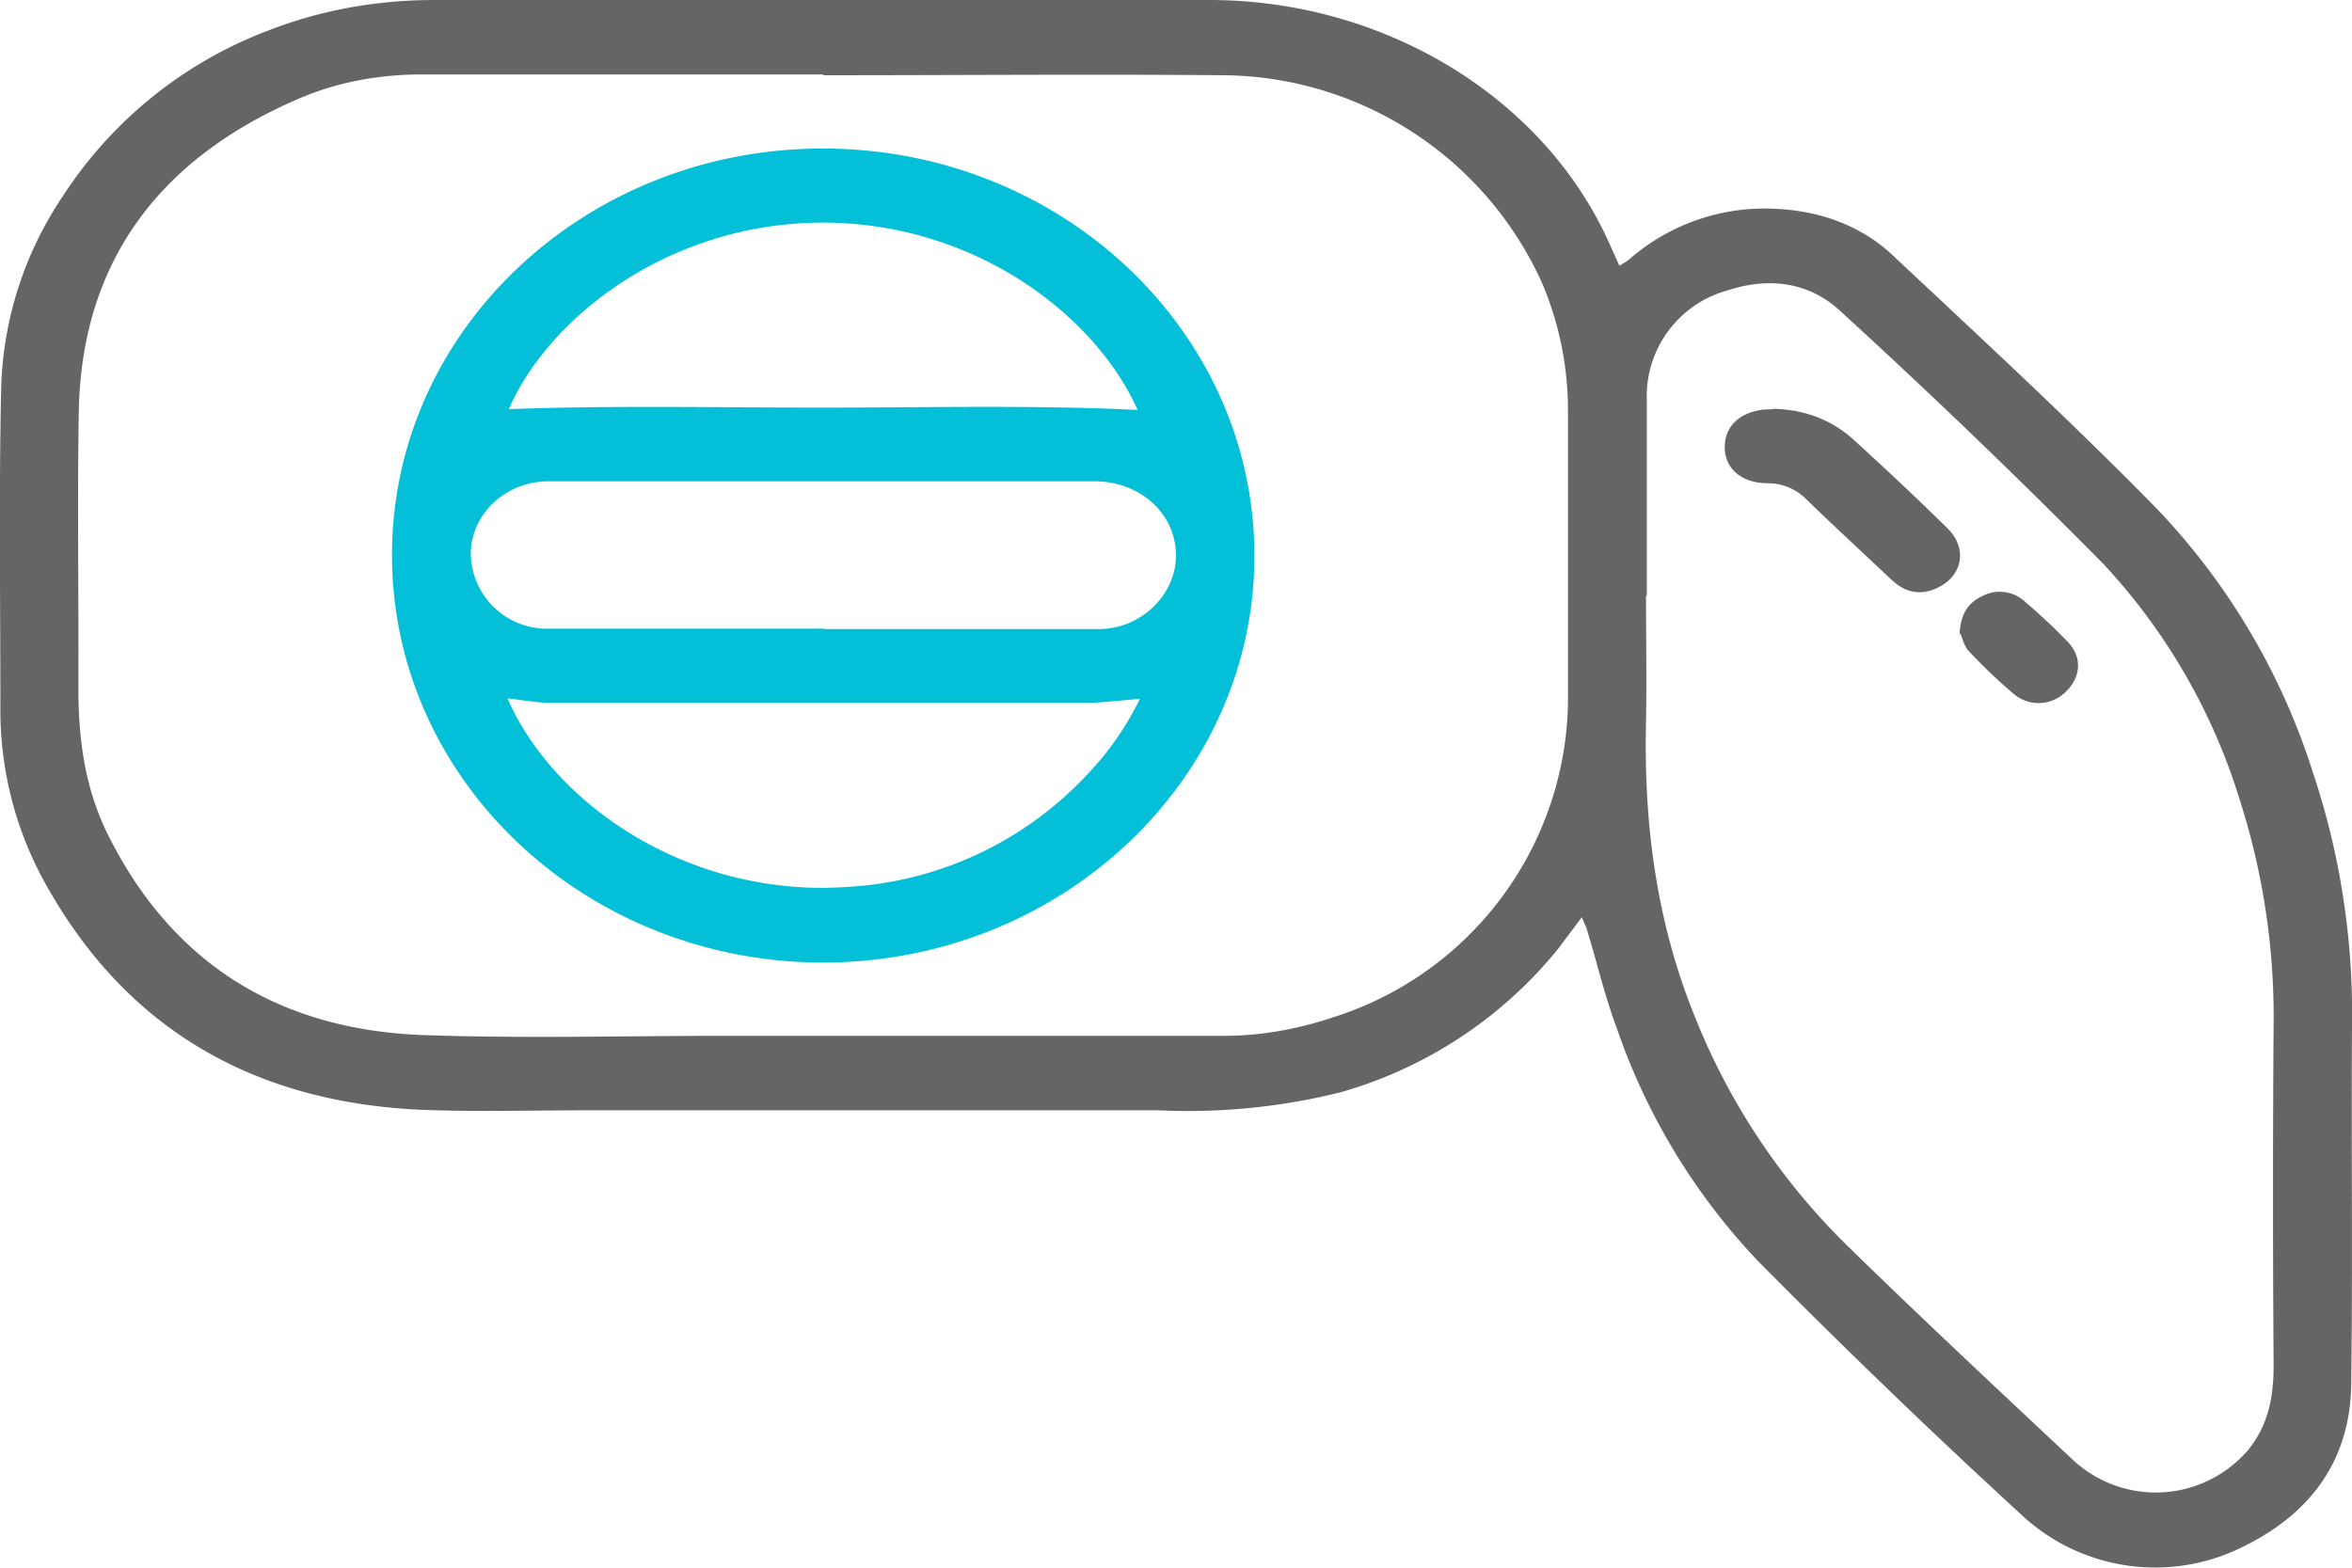
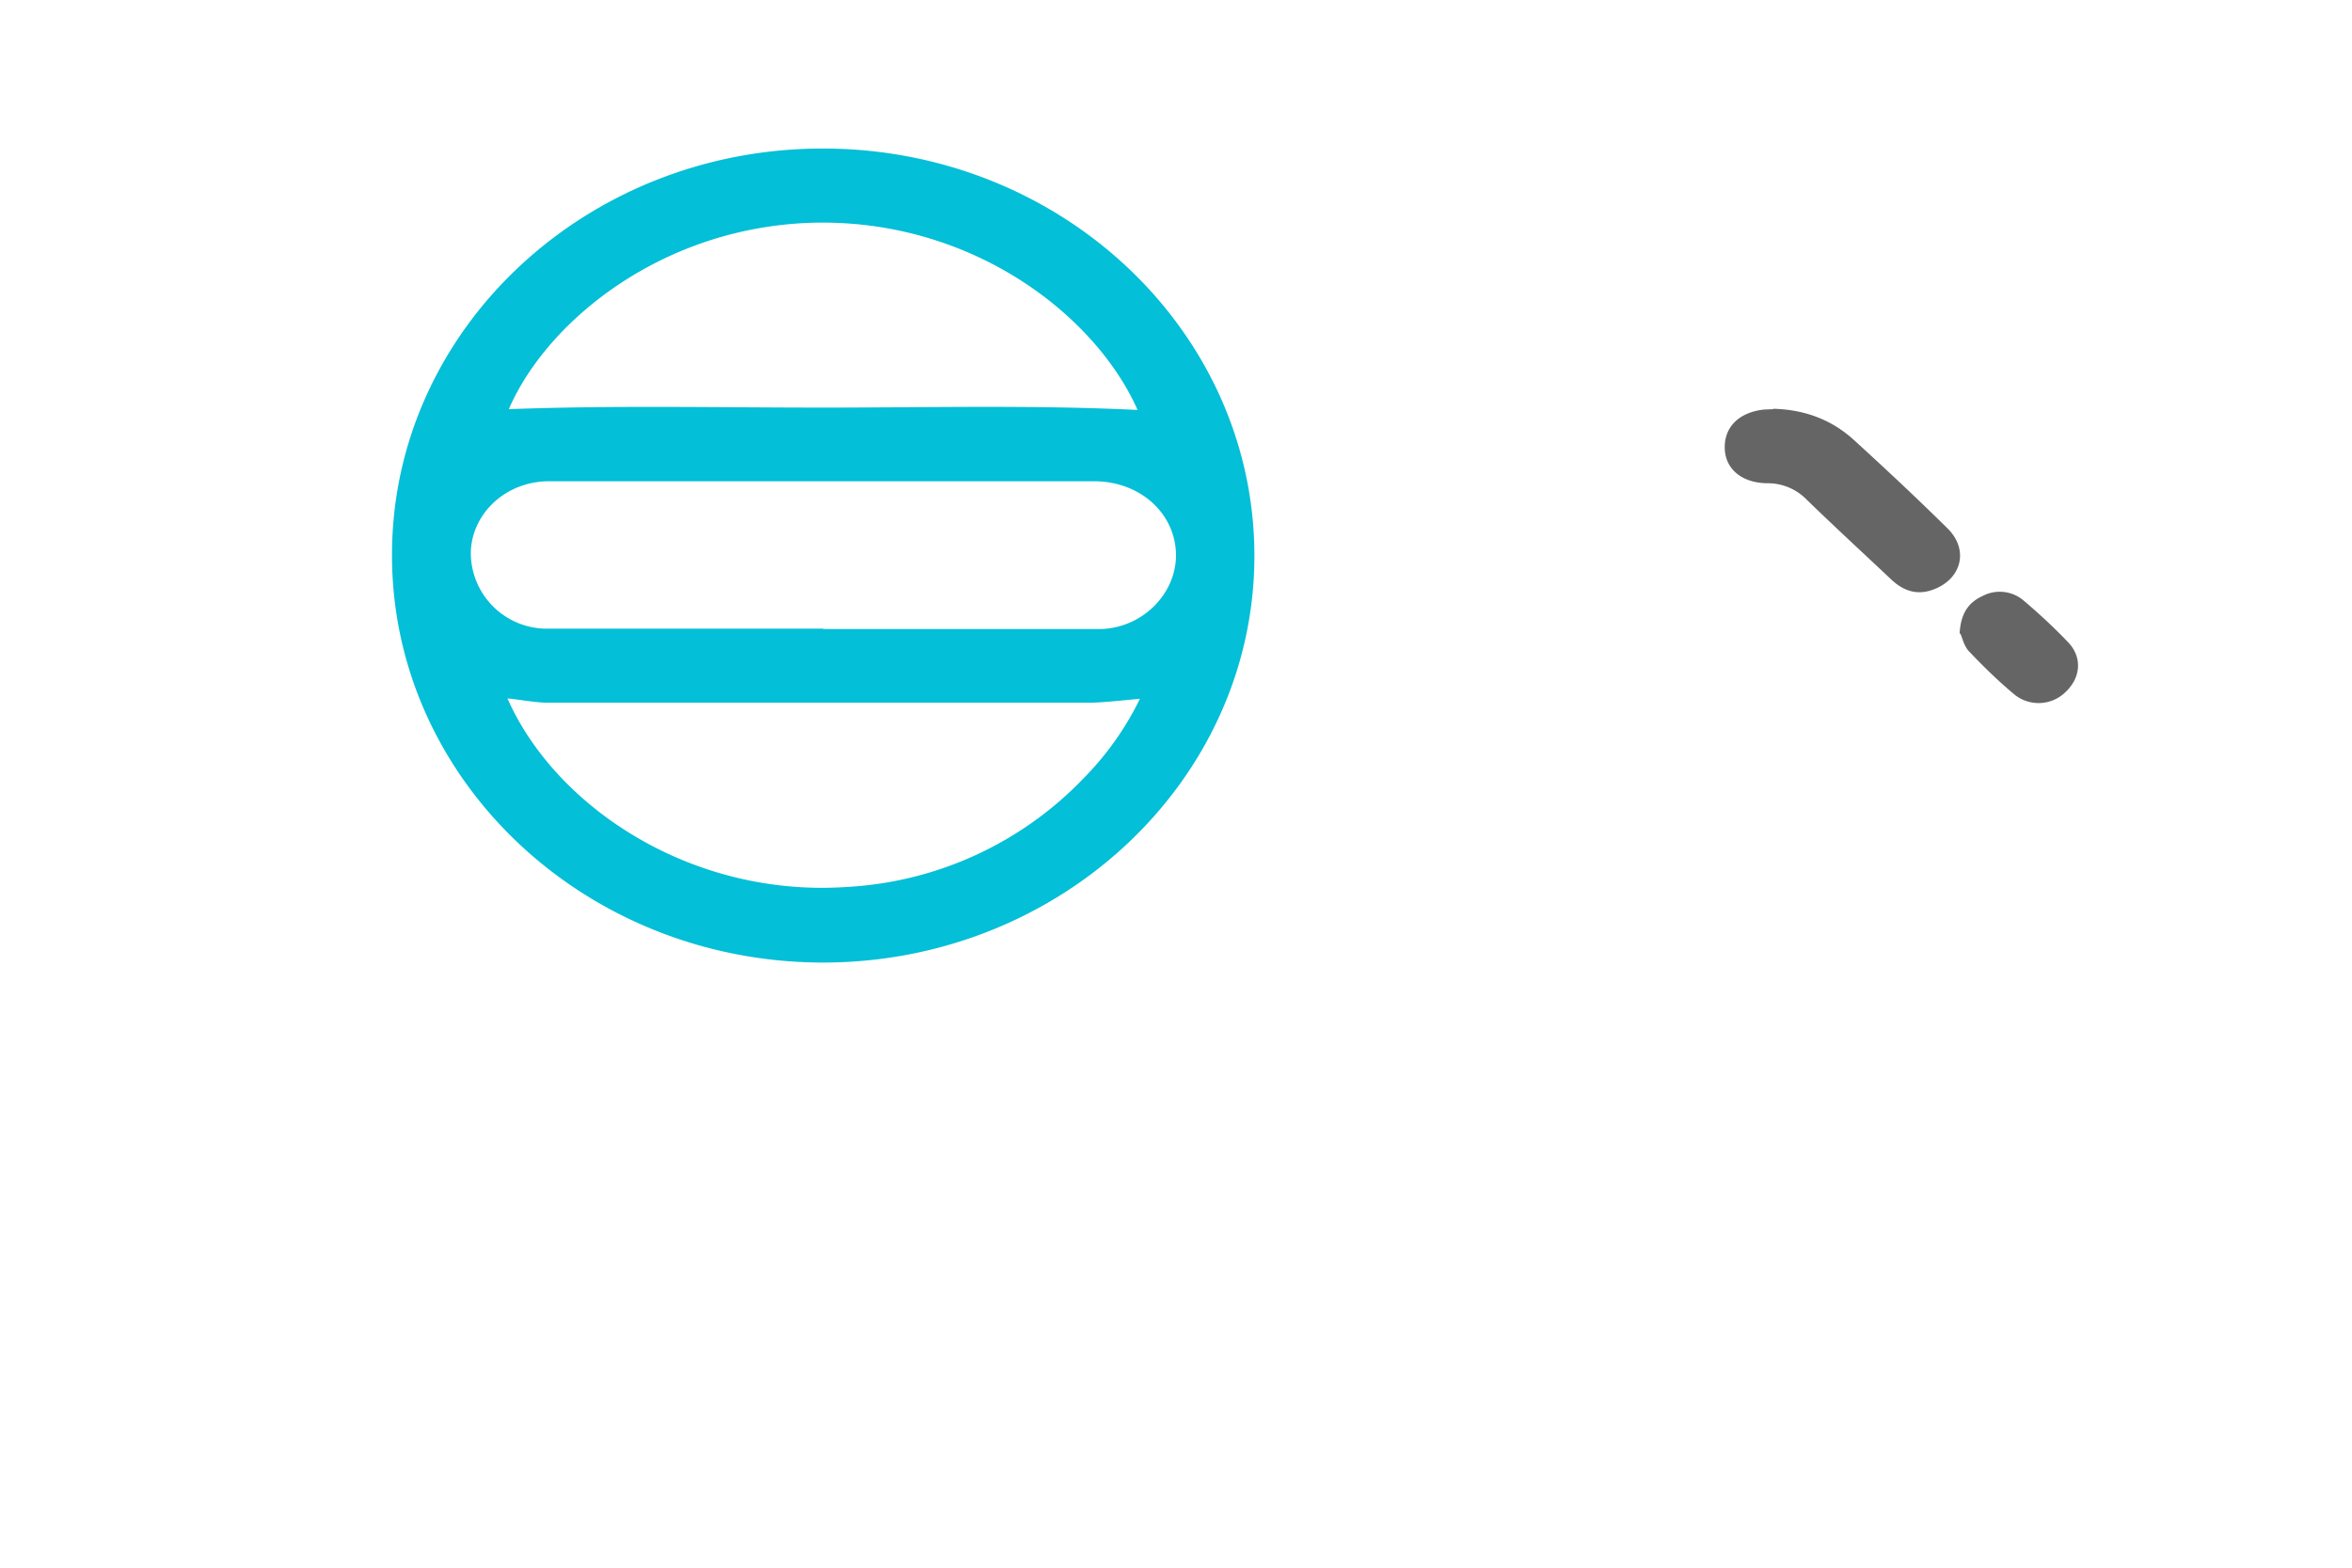
<svg xmlns="http://www.w3.org/2000/svg" data-name="Layer 1" viewBox="0 0 60 40">
-   <path d="m40.34 23.42-.6.8a11.03 11.03 0 0 1-5.54 3.65 16.1 16.1 0 0 1-4.64.46H14.94c-1.37 0-2.75.04-4.12-.01-4.44-.18-7.69-2.15-9.72-5.88a9.09 9.09 0 0 1-1.09-4.38c0-2.72-.04-5.45.02-8.17A9.2 9.2 0 0 1 1.6 5.01 10.8 10.8 0 0 1 6.84.78C8.2.25 9.63 0 11.1 0h19.75c4.44 0 8.52 2.46 10.2 6.2l.26.58c.1-.06.19-.11.26-.17a5.26 5.26 0 0 1 3.77-1.28c1.12.06 2.16.44 2.95 1.19 2.28 2.14 4.58 4.26 6.76 6.49a17.3 17.3 0 0 1 3.94 6.66 19.42 19.42 0 0 1 1.01 6.5c-.02 3.05.02 6.1-.02 9.14-.02 1.87-.96 3.26-2.71 4.13a5 5 0 0 1-5.66-.75 197.36 197.36 0 0 1-6.75-6.5 16.33 16.33 0 0 1-3.61-5.94c-.31-.83-.51-1.69-.77-2.54-.02-.08-.07-.16-.13-.31ZM21 1.9H10.75c-1.1 0-2.18.2-3.18.64C3.98 4.1 2.08 6.76 2.01 10.5c-.04 2.36 0 4.72-.01 7.08 0 1.29.17 2.55.76 3.73 1.6 3.2 4.27 4.96 8.03 5.1 2.54.09 5.08.02 7.62.02h12.81c.97 0 1.93-.18 2.84-.49A8.57 8.57 0 0 0 40 17.92v-7.43c0-1.11-.21-2.18-.64-3.22a9 9 0 0 0-8.11-5.35c-3.41-.03-6.83 0-10.24 0Zm20.99 13.29c0 1.07.02 2.14 0 3.22-.06 2.59.26 5.11 1.25 7.54a16.97 16.97 0 0 0 3.83 5.78c1.9 1.86 3.85 3.68 5.79 5.5a3.1 3.1 0 0 0 4.47-.21c.56-.67.68-1.44.67-2.27-.02-2.86-.02-5.72 0-8.58a18.1 18.1 0 0 0-.86-5.75 15.48 15.48 0 0 0-3.5-6.05 184.9 184.9 0 0 0-6.69-6.43c-.79-.74-1.82-.88-2.88-.53a2.8 2.8 0 0 0-2.06 2.79v5.01Z" fill="#656565" />
  <path d="M10 14.14c.01-5.73 4.95-10.37 11.03-10.35C27.1 3.81 32.01 8.47 32 14.2c-.01 5.72-4.96 10.37-11.03 10.36C14.9 24.54 9.99 19.88 10 14.15Zm11 1.91h7.03c1.07 0 1.96-.86 1.97-1.87 0-1.06-.89-1.89-2.07-1.9H14c-1.1 0-1.98.83-1.99 1.84a1.94 1.94 0 0 0 2 1.92h7Zm-8.02-5.61c2.68-.1 5.35-.04 8.02-.04s5.35-.07 8.02.06c-1.06-2.39-4.14-4.8-8.09-4.78-3.93.03-6.96 2.47-7.95 4.76Zm-.03 7.39c1.21 2.74 4.67 5.08 8.67 4.8a9.05 9.05 0 0 0 6.06-2.81 7.67 7.67 0 0 0 1.4-1.99c-.47.04-.86.09-1.25.1H14c-.34 0-.67-.07-1.05-.11Z" fill="#03bfd7" />
  <path d="M45.23 10.43c.84.02 1.53.3 2.09.82.8.73 1.59 1.47 2.36 2.23.57.56.35 1.33-.41 1.58-.4.13-.73 0-1.02-.27-.72-.68-1.45-1.35-2.16-2.04a1.38 1.38 0 0 0-.99-.42c-.64 0-1.07-.34-1.1-.86-.03-.56.35-.95 1-1.02l.24-.01ZM49.99 16.16c.03-.49.21-.78.58-.95a.94.94 0 0 1 1.05.11c.4.34.79.7 1.15 1.08.36.39.3.9-.07 1.25a.98.98 0 0 1-1.3.08c-.41-.34-.8-.72-1.16-1.1-.14-.14-.18-.36-.23-.46Z" fill="#656565" />
</svg>